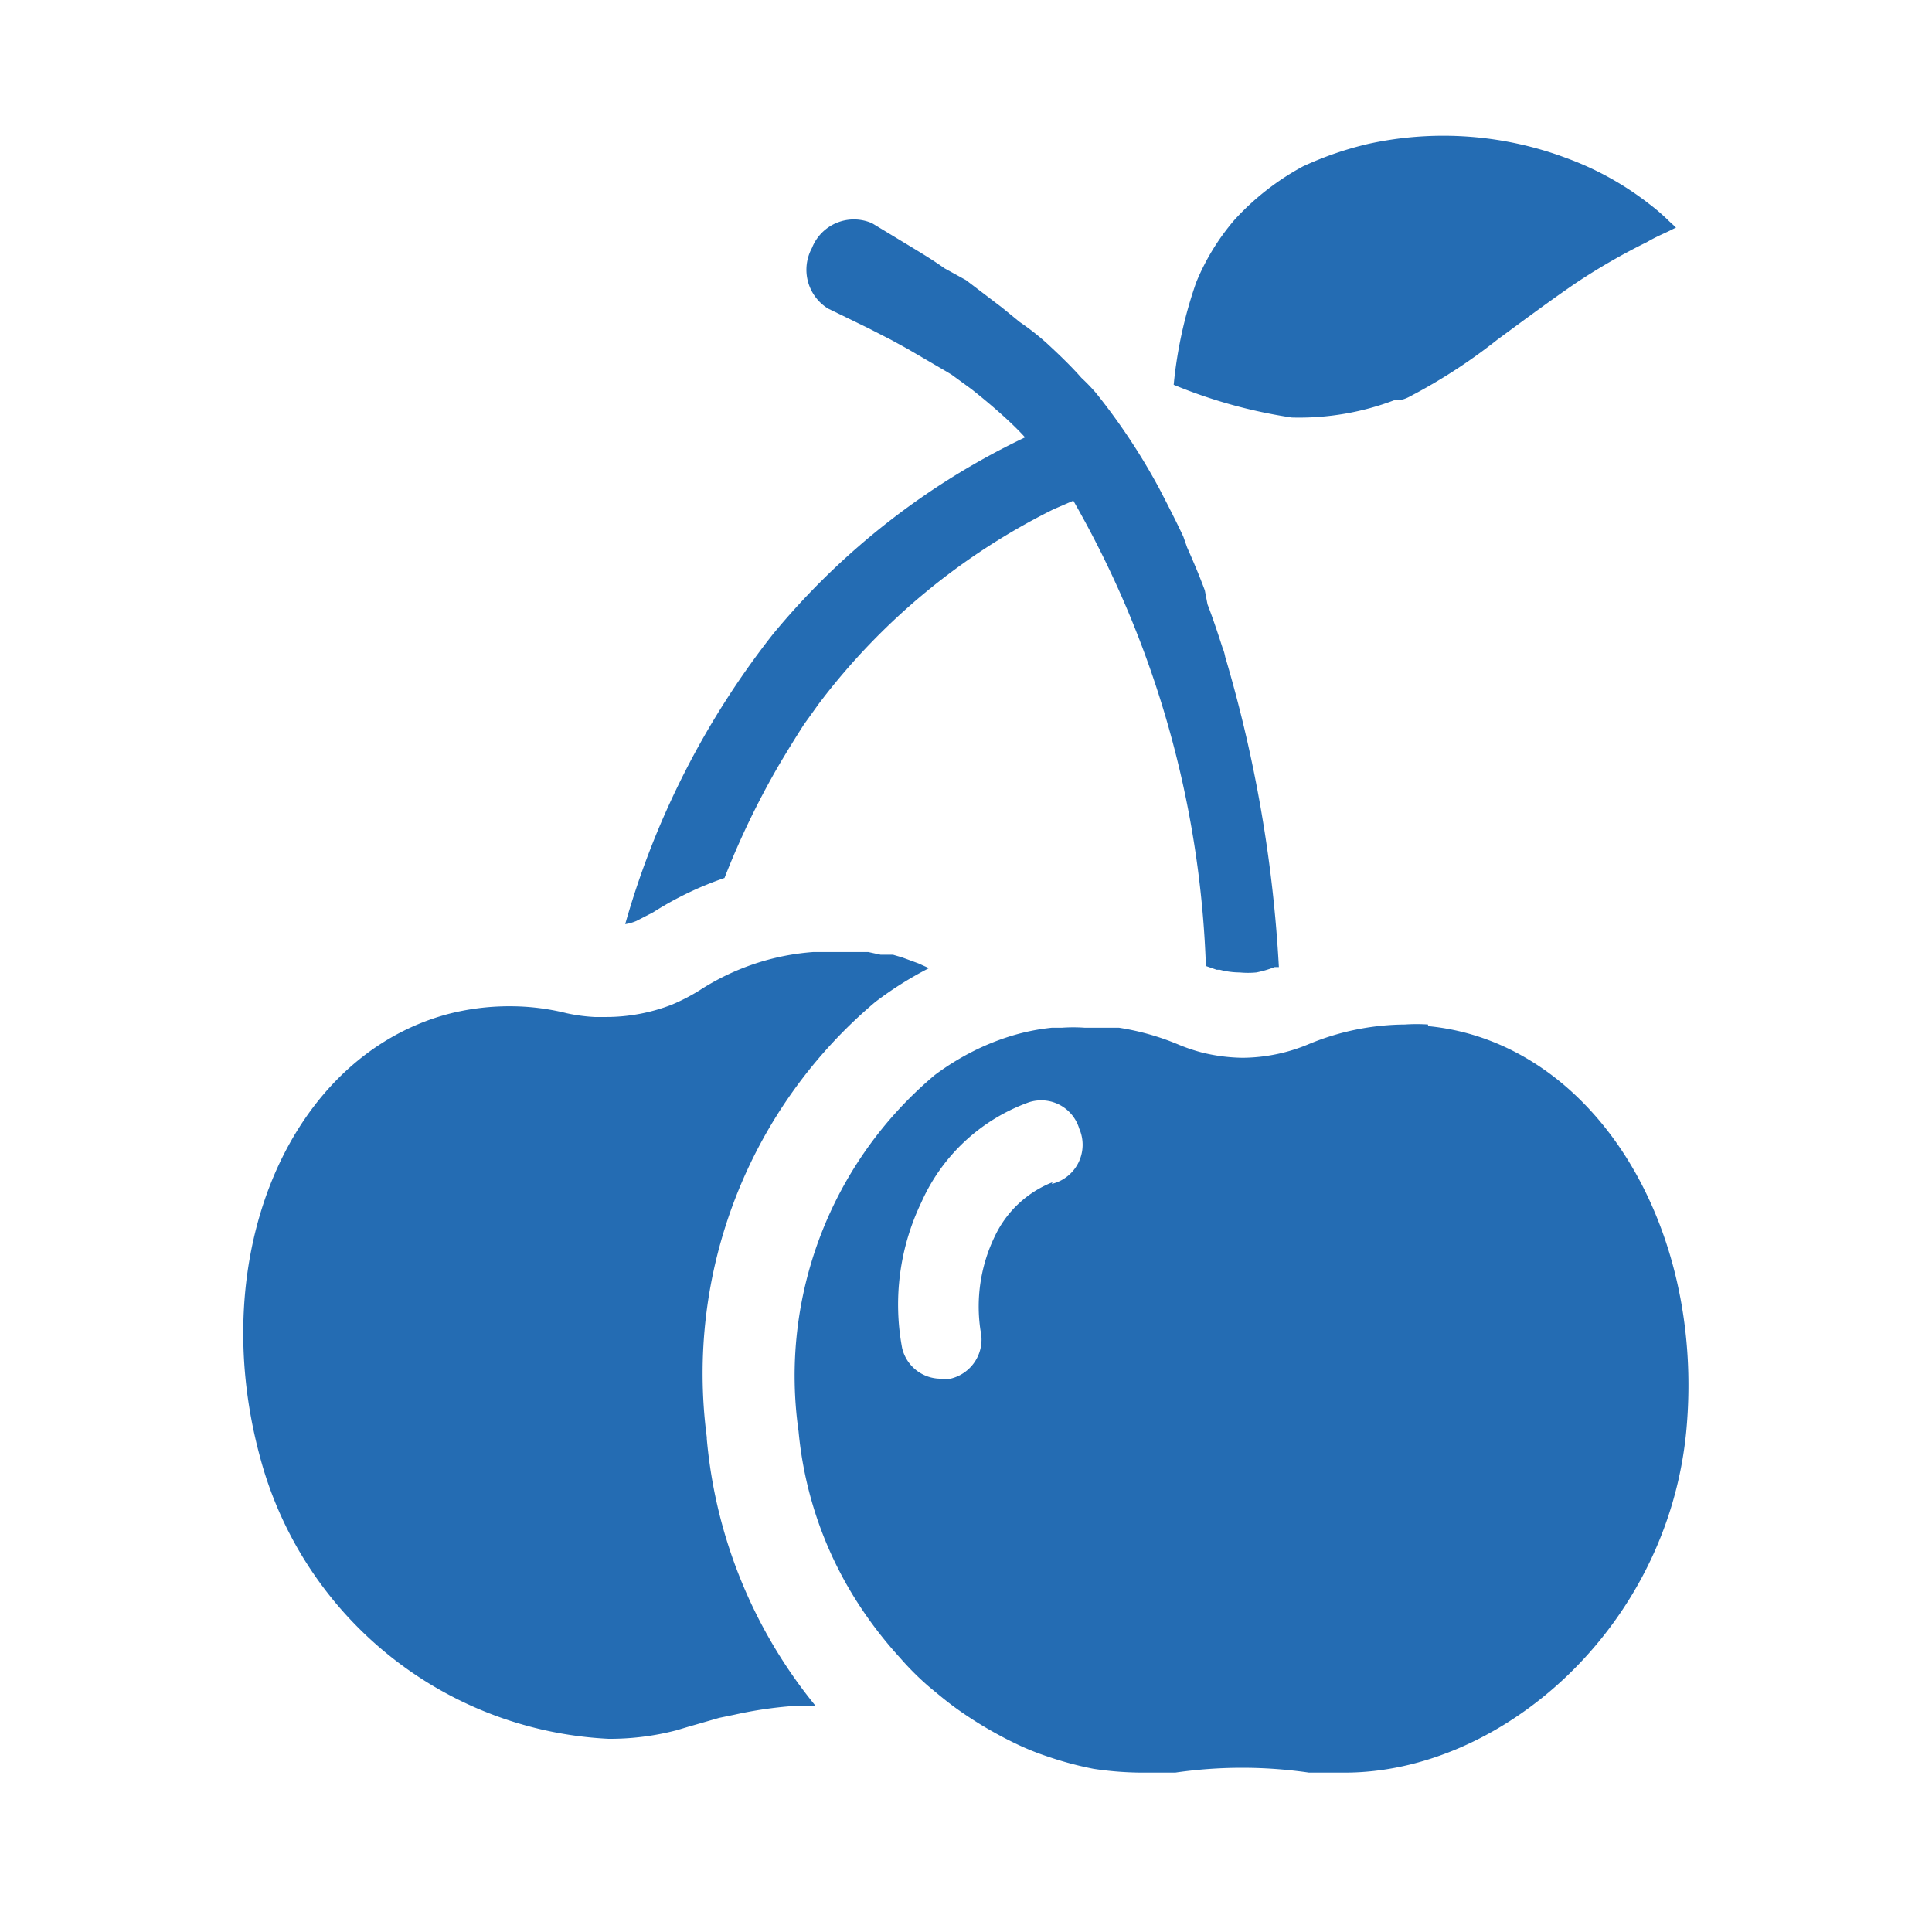
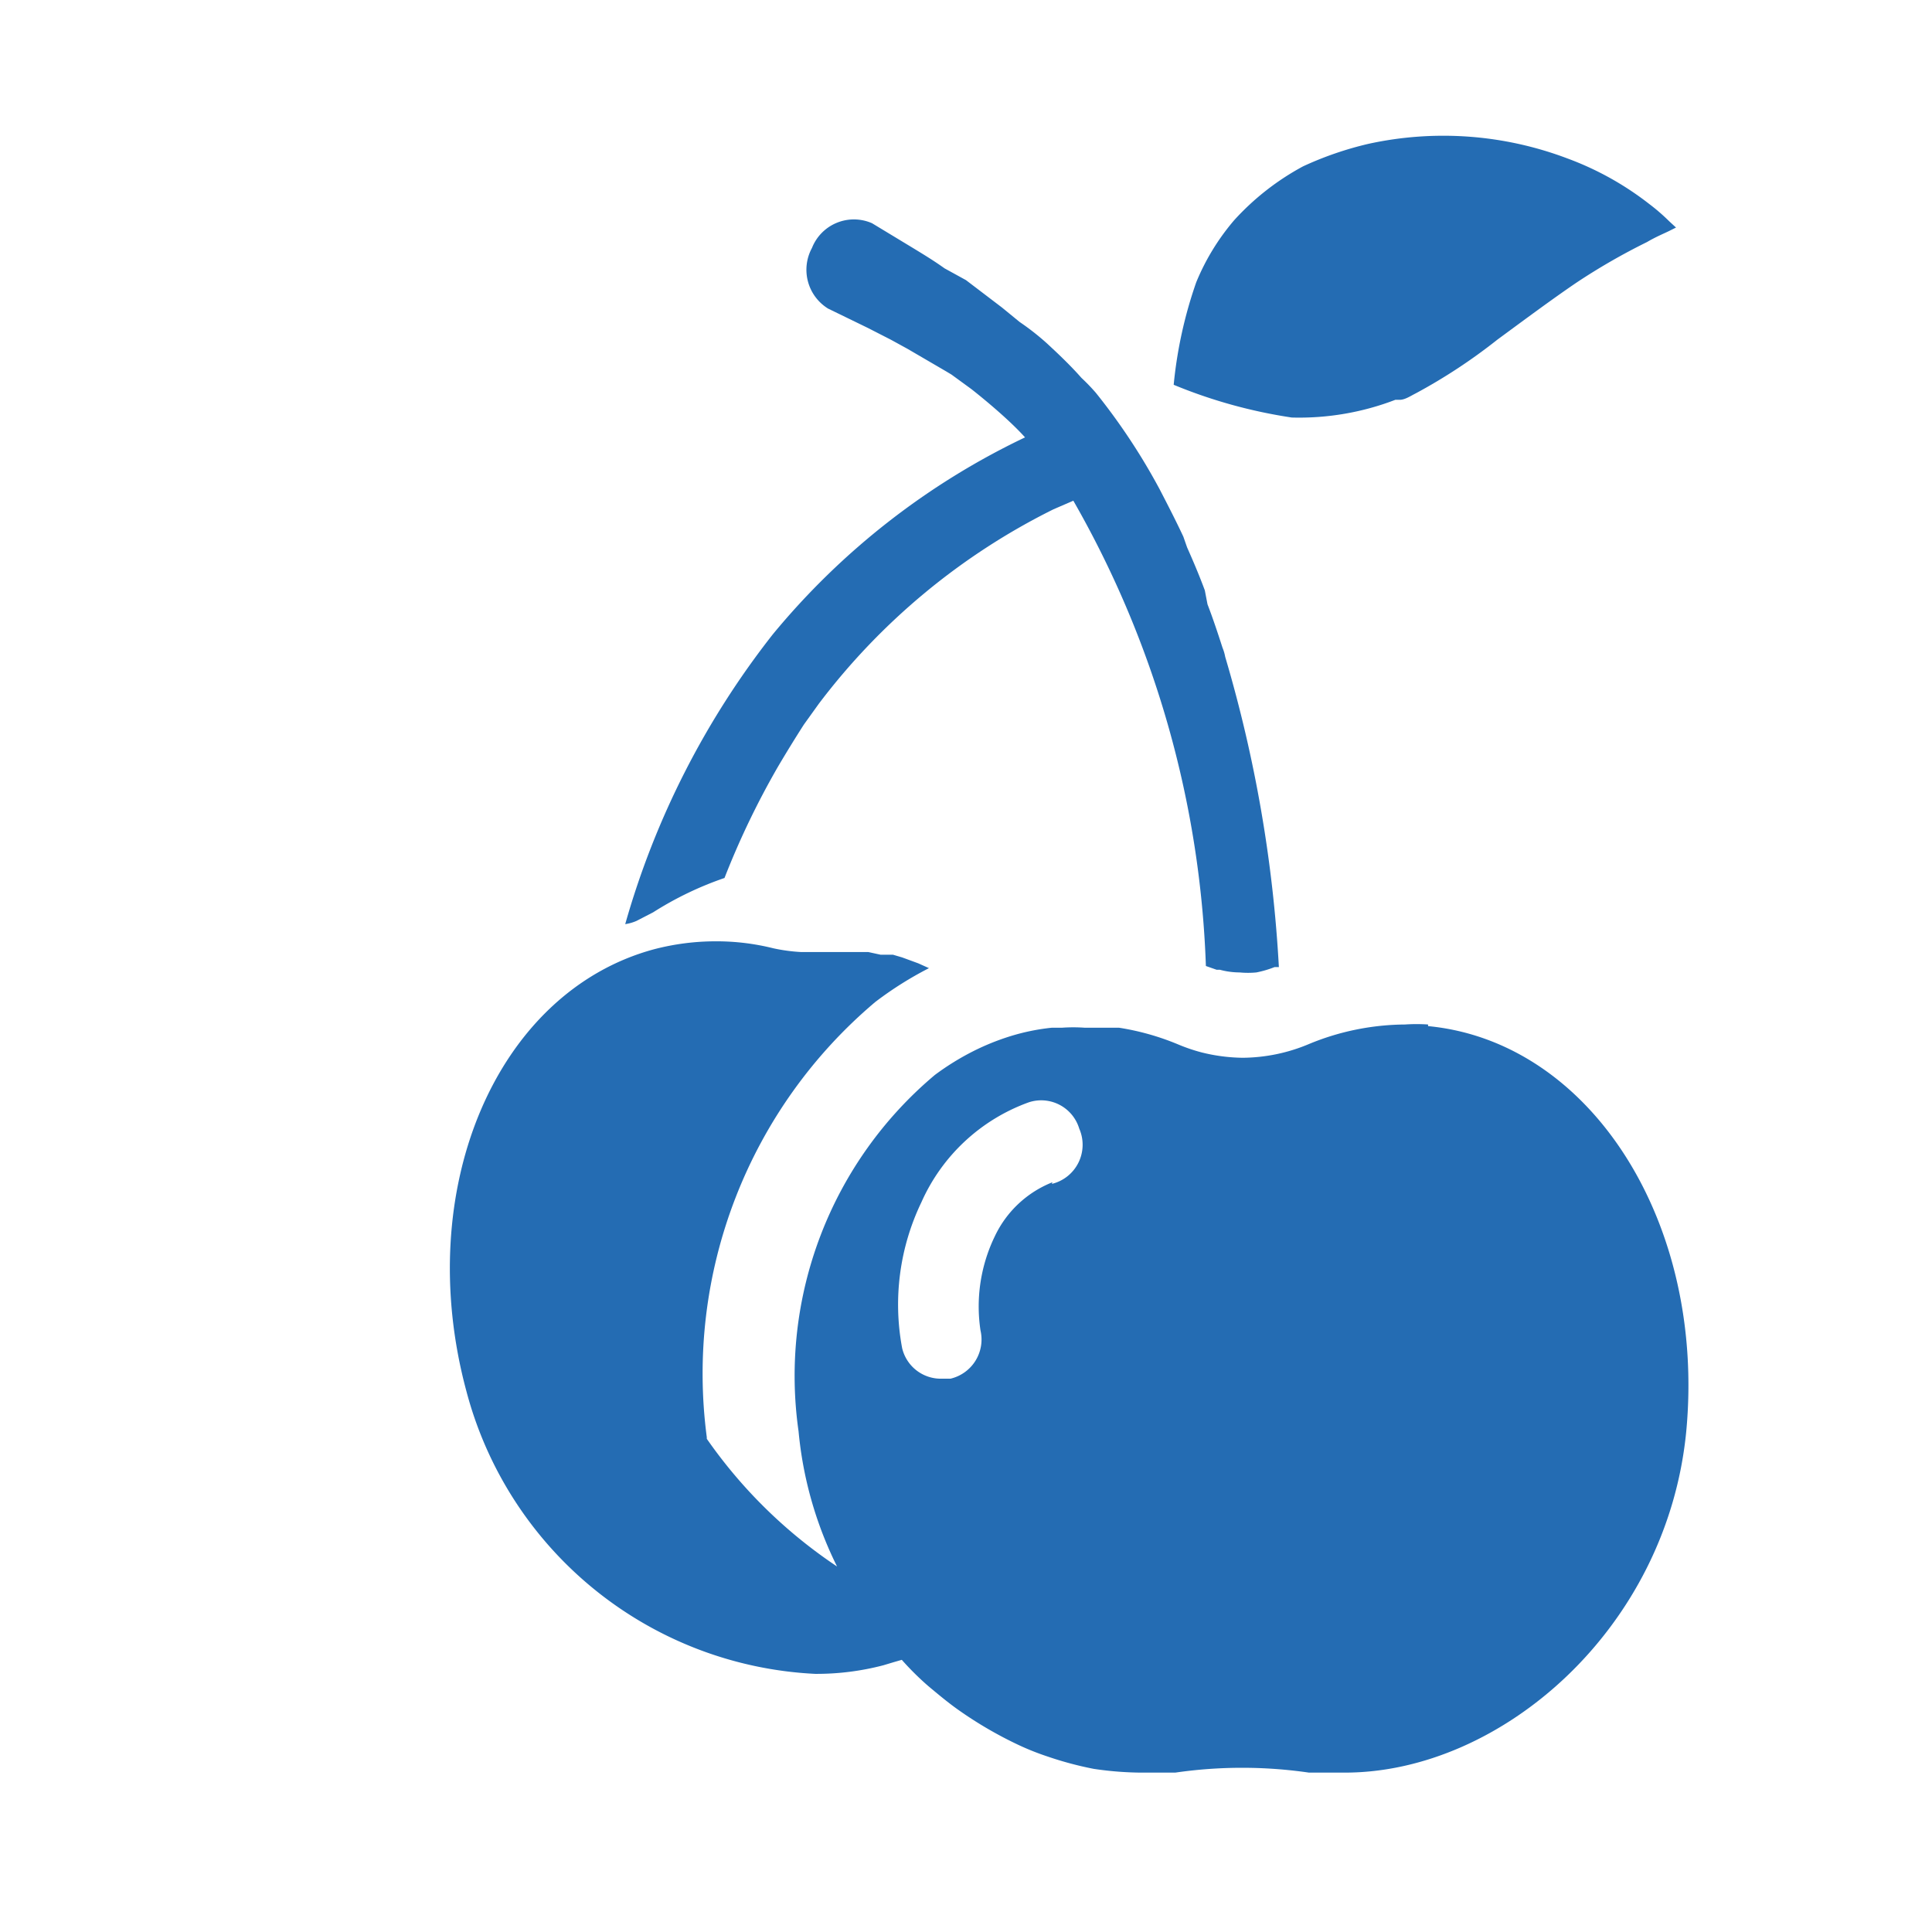
<svg xmlns="http://www.w3.org/2000/svg" id="レイヤー_1" data-name="レイヤー 1" viewBox="0 0 36 36" width="36" height="36">
-   <path d="M26,7.45l.08,0c.1,0,.2-.07.3-.12a10.33,10.33,0,0,0,1.52-1c.49-.36,1-.74,1.47-1.06a11.79,11.79,0,0,1,1.32-.76c.17-.1.32-.16.42-.21l.12-.06h0l-.13-.12a3.7,3.7,0,0,0-.37-.32,5.65,5.65,0,0,0-1.53-.85,6.53,6.53,0,0,0-3.7-.27,6.28,6.28,0,0,0-1.22.42A4.82,4.82,0,0,0,23,4.1a4.27,4.27,0,0,0-.71,1.16,8.14,8.14,0,0,0-.42,1.91,9.38,9.38,0,0,0,2.2.61A5,5,0,0,0,26,7.45ZM12.17,17a6.24,6.24,0,0,1,1.33-.64,15.21,15.21,0,0,1,1-2.08q.23-.39.48-.78l.28-.39a12.37,12.37,0,0,1,4.37-3.62L20,9.33l0,0h0A18.73,18.73,0,0,1,22.47,18l0,0,.2.07h.06a1.44,1.44,0,0,0,.37.05,1.63,1.63,0,0,0,.31,0,1.91,1.91,0,0,0,.34-.1l.08,0a25.15,25.15,0,0,0-1-5.78.84.84,0,0,0-.05-.17c-.09-.28-.18-.55-.28-.81L22.45,11c-.1-.27-.21-.53-.33-.8L22.05,10c-.14-.3-.29-.59-.44-.88l0,0a11.69,11.69,0,0,0-1.19-1.8,3.63,3.63,0,0,0-.27-.28l0,0c-.14-.16-.31-.33-.49-.5l-.15-.14,0,0A4.72,4.72,0,0,0,19,6l-.33-.27L18,5.22,17.6,5c-.21-.15-.41-.27-.59-.38l-.76-.46a.84.84,0,0,0-1.12.46.85.85,0,0,0,.3,1.13l.74.36.43.22.31.17.72.42.1.06.37.27c.33.26.75.62,1,.9l0,0a13.75,13.75,0,0,0-4.7,3.67,15.63,15.63,0,0,0-2.75,5.4.83.83,0,0,0,.21-.06Zm1,9.78a9.06,9.06,0,0,1,3.14-8.11,6.66,6.66,0,0,1,1-.63h0l-.2-.09-.3-.11-.17-.05h0l-.23,0-.23-.05-.18,0h-.13l-.41,0h-.31a4.5,4.5,0,0,0-2.11.71,3.67,3.67,0,0,1-.52.27,3.39,3.39,0,0,1-1.22.23h-.22a3.24,3.24,0,0,1-.52-.07,4.37,4.37,0,0,0-1.08-.13,4.54,4.54,0,0,0-1.15.15c-2.94.8-4.5,4.48-3.49,8.23a7.08,7.08,0,0,0,6.5,5.27,4.91,4.91,0,0,0,1.27-.16l.2-.06.59-.17.29-.06a7.67,7.67,0,0,1,1.07-.16h.44A9.13,9.13,0,0,1,13.17,26.81Zm13.44-7.69a3.17,3.17,0,0,0-.43,0,4.75,4.75,0,0,0-1.78.36,3.23,3.23,0,0,1-1.25.26h0a3.3,3.3,0,0,1-.76-.1h0a3.26,3.26,0,0,1-.44-.15,4.75,4.75,0,0,0-1.1-.31l0,0-.15,0h-.49a3,3,0,0,0-.42,0H19.6a4,4,0,0,0-.78.16,4.53,4.53,0,0,0-.69.28,4.88,4.88,0,0,0-.71.44,7.32,7.32,0,0,0-2.54,6.64A7.13,7.13,0,0,0,16.07,30a7.62,7.62,0,0,0,.7.89,5.3,5.3,0,0,0,.53.53c.18.15.37.31.57.45a7.41,7.41,0,0,0,1.12.65,4.87,4.87,0,0,0,.53.21,6.42,6.42,0,0,0,.86.23,6.23,6.23,0,0,0,.86.07l.45,0,.21,0a8.66,8.66,0,0,1,2.49,0l.22,0,.45,0c2.91,0,6-2.68,6.36-6.35C31.79,22.78,29.64,19.41,26.61,19.12Zm-7,2.94a2,2,0,0,0-1.07,1,3,3,0,0,0-.27,1.76.75.75,0,0,1-.56.9l-.17,0a.74.74,0,0,1-.73-.57,4.4,4.4,0,0,1,.36-2.72,3.48,3.48,0,0,1,2-1.86.74.74,0,0,1,.94.49A.75.75,0,0,1,19.6,22.06Z" style="fill:#246cb3" />
+   <path d="M26,7.45l.08,0c.1,0,.2-.07.3-.12a10.33,10.33,0,0,0,1.52-1c.49-.36,1-.74,1.47-1.06a11.79,11.79,0,0,1,1.32-.76c.17-.1.32-.16.42-.21l.12-.06h0l-.13-.12a3.7,3.7,0,0,0-.37-.32,5.65,5.65,0,0,0-1.53-.85,6.53,6.53,0,0,0-3.7-.27,6.28,6.28,0,0,0-1.22.42A4.82,4.82,0,0,0,23,4.1a4.27,4.27,0,0,0-.71,1.16,8.14,8.14,0,0,0-.42,1.91,9.38,9.38,0,0,0,2.2.61A5,5,0,0,0,26,7.45ZM12.17,17a6.24,6.24,0,0,1,1.33-.64,15.21,15.21,0,0,1,1-2.08q.23-.39.48-.78l.28-.39a12.37,12.37,0,0,1,4.37-3.62L20,9.33l0,0h0A18.73,18.73,0,0,1,22.47,18l0,0,.2.07h.06a1.44,1.44,0,0,0,.37.05,1.63,1.63,0,0,0,.31,0,1.91,1.91,0,0,0,.34-.1l.08,0a25.15,25.15,0,0,0-1-5.78.84.84,0,0,0-.05-.17c-.09-.28-.18-.55-.28-.81L22.45,11c-.1-.27-.21-.53-.33-.8L22.05,10c-.14-.3-.29-.59-.44-.88l0,0a11.69,11.69,0,0,0-1.19-1.8,3.63,3.63,0,0,0-.27-.28l0,0c-.14-.16-.31-.33-.49-.5l-.15-.14,0,0A4.72,4.72,0,0,0,19,6l-.33-.27L18,5.22,17.6,5c-.21-.15-.41-.27-.59-.38l-.76-.46a.84.84,0,0,0-1.12.46.85.85,0,0,0,.3,1.13l.74.36.43.22.31.17.72.42.1.06.37.27c.33.26.75.62,1,.9l0,0a13.75,13.75,0,0,0-4.7,3.67,15.63,15.63,0,0,0-2.75,5.4.83.83,0,0,0,.21-.06Zm1,9.78a9.06,9.06,0,0,1,3.14-8.11,6.66,6.66,0,0,1,1-.63h0l-.2-.09-.3-.11-.17-.05h0l-.23,0-.23-.05-.18,0h-.13l-.41,0h-.31h-.22a3.24,3.24,0,0,1-.52-.07,4.37,4.37,0,0,0-1.08-.13,4.54,4.54,0,0,0-1.15.15c-2.94.8-4.5,4.48-3.49,8.23a7.08,7.08,0,0,0,6.5,5.27,4.91,4.91,0,0,0,1.27-.16l.2-.06.59-.17.29-.06a7.67,7.67,0,0,1,1.07-.16h.44A9.13,9.13,0,0,1,13.17,26.81Zm13.44-7.69a3.17,3.17,0,0,0-.43,0,4.75,4.75,0,0,0-1.78.36,3.23,3.23,0,0,1-1.25.26h0a3.3,3.3,0,0,1-.76-.1h0a3.26,3.26,0,0,1-.44-.15,4.75,4.75,0,0,0-1.1-.31l0,0-.15,0h-.49a3,3,0,0,0-.42,0H19.6a4,4,0,0,0-.78.16,4.53,4.53,0,0,0-.69.28,4.88,4.88,0,0,0-.71.44,7.32,7.32,0,0,0-2.54,6.64A7.13,7.13,0,0,0,16.07,30a7.62,7.62,0,0,0,.7.89,5.3,5.3,0,0,0,.53.53c.18.15.37.31.57.45a7.41,7.41,0,0,0,1.12.65,4.87,4.87,0,0,0,.53.21,6.42,6.42,0,0,0,.86.23,6.23,6.23,0,0,0,.86.07l.45,0,.21,0a8.66,8.66,0,0,1,2.49,0l.22,0,.45,0c2.91,0,6-2.68,6.36-6.35C31.79,22.78,29.64,19.41,26.61,19.12Zm-7,2.94a2,2,0,0,0-1.07,1,3,3,0,0,0-.27,1.76.75.75,0,0,1-.56.9l-.17,0a.74.74,0,0,1-.73-.57,4.4,4.4,0,0,1,.36-2.72,3.48,3.48,0,0,1,2-1.86.74.74,0,0,1,.94.49A.75.75,0,0,1,19.6,22.06Z" style="fill:#246cb3" />
</svg>